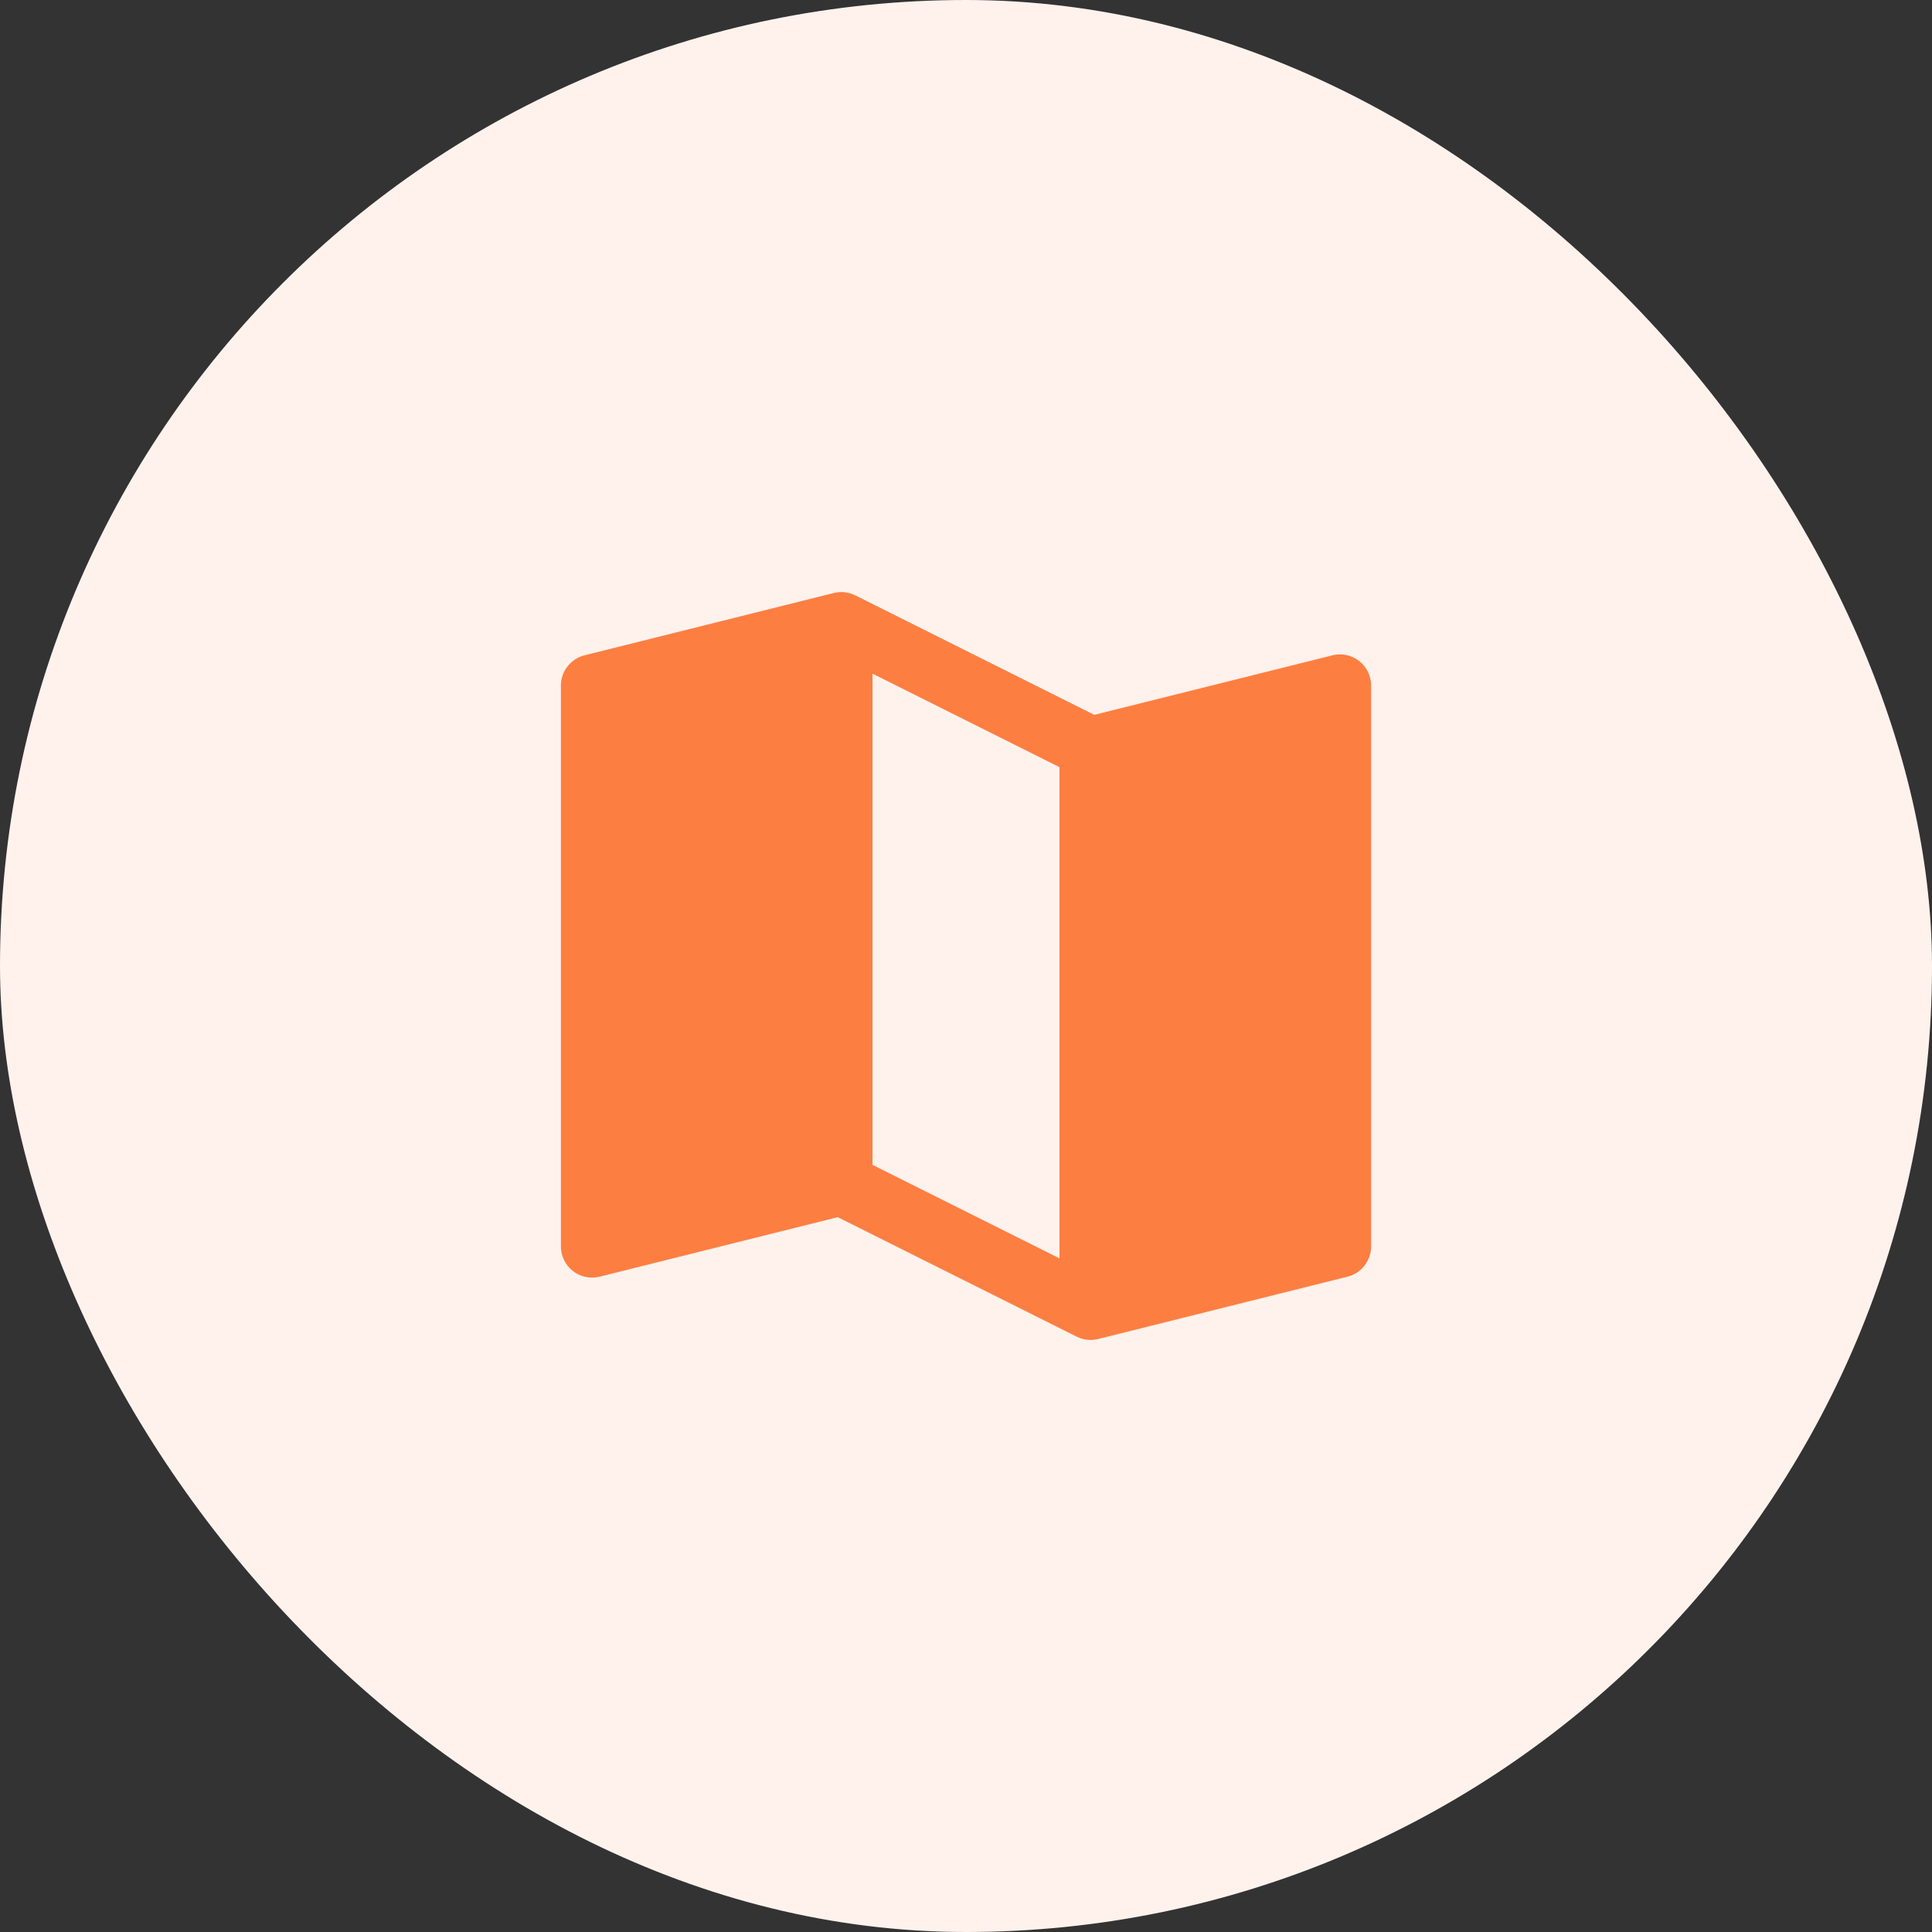
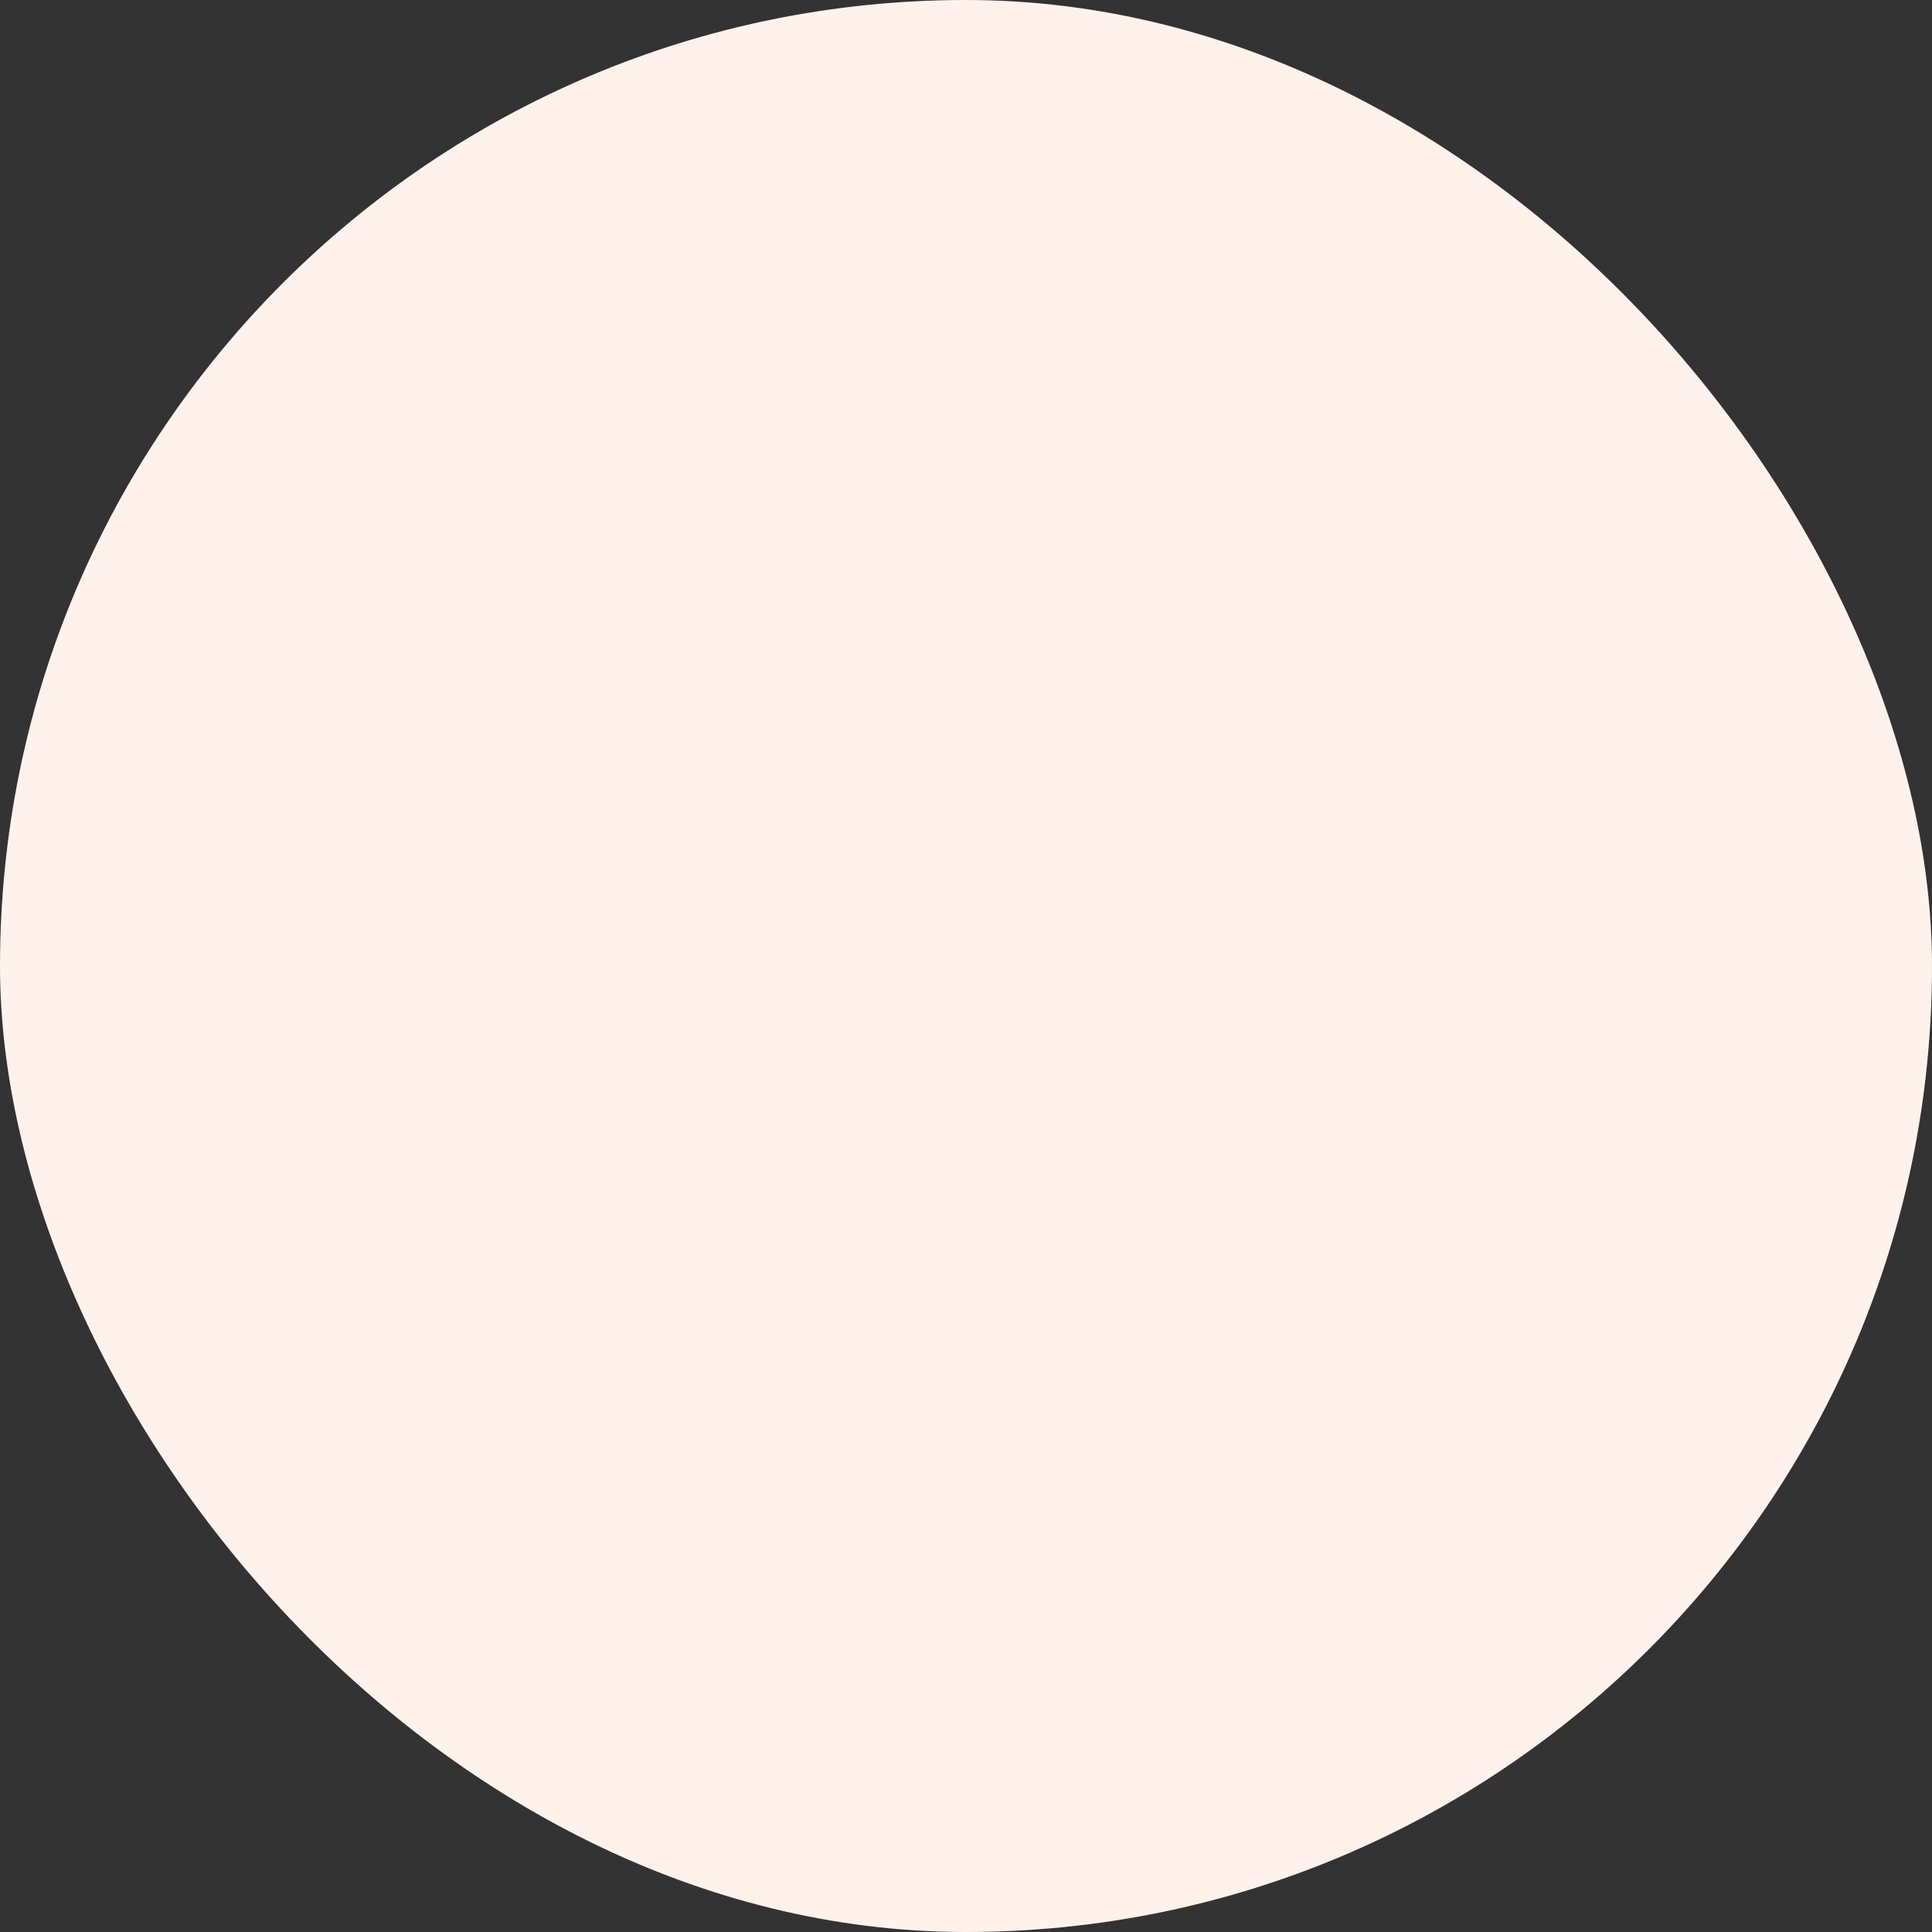
<svg xmlns="http://www.w3.org/2000/svg" width="62" height="62" viewBox="0 0 62 62" fill="none">
  <rect x="0" y="0" width="62" height="62" fill="#333333" stroke="none" />
  <rect width="62" height="62" rx="31" fill="#FFF2EC" />
-   <path d="M43.615 21.212C43.496 21.118 43.356 21.053 43.207 21.022C43.059 20.99 42.905 20.993 42.757 21.03L35.116 22.94L27.447 19.106C27.445 19.105 27.443 19.104 27.441 19.103C27.406 19.086 27.37 19.07 27.333 19.057C27.326 19.055 27.32 19.053 27.313 19.051C27.283 19.041 27.252 19.033 27.22 19.026C27.21 19.023 27.2 19.021 27.189 19.019C27.16 19.013 27.13 19.009 27.099 19.006C27.09 19.005 27.082 19.004 27.073 19.003C27.034 19 26.995 19 26.956 19.001L26.953 19.001C26.916 19.003 26.879 19.007 26.842 19.013C26.83 19.015 26.817 19.018 26.805 19.021C26.789 19.024 26.773 19.026 26.757 19.03L18.757 21.03C18.541 21.084 18.349 21.209 18.212 21.385C18.075 21.56 18 21.777 18 22V40C18 40.152 18.035 40.302 18.101 40.439C18.168 40.575 18.265 40.695 18.385 40.788C18.504 40.882 18.644 40.947 18.793 40.978C18.941 41.01 19.095 41.007 19.243 40.97L26.884 39.06L34.553 42.895C34.557 42.897 34.562 42.898 34.567 42.9C34.594 42.913 34.621 42.925 34.65 42.936C34.655 42.938 34.66 42.94 34.665 42.942C34.699 42.954 34.733 42.964 34.767 42.972C34.772 42.974 34.778 42.974 34.783 42.976C34.813 42.982 34.843 42.988 34.874 42.992C34.881 42.992 34.887 42.993 34.893 42.994C34.972 43.003 35.051 43.002 35.13 42.991C35.144 42.989 35.157 42.986 35.171 42.983C35.195 42.979 35.219 42.976 35.243 42.97L43.243 40.97C43.459 40.916 43.651 40.791 43.788 40.615C43.925 40.44 44 40.223 44 40V22C44 21.848 43.965 21.698 43.899 21.561C43.832 21.425 43.735 21.305 43.615 21.212ZM34 40.382L28 37.382V21.618L34 24.618V40.382Z" fill="#FD7E41" />
</svg>